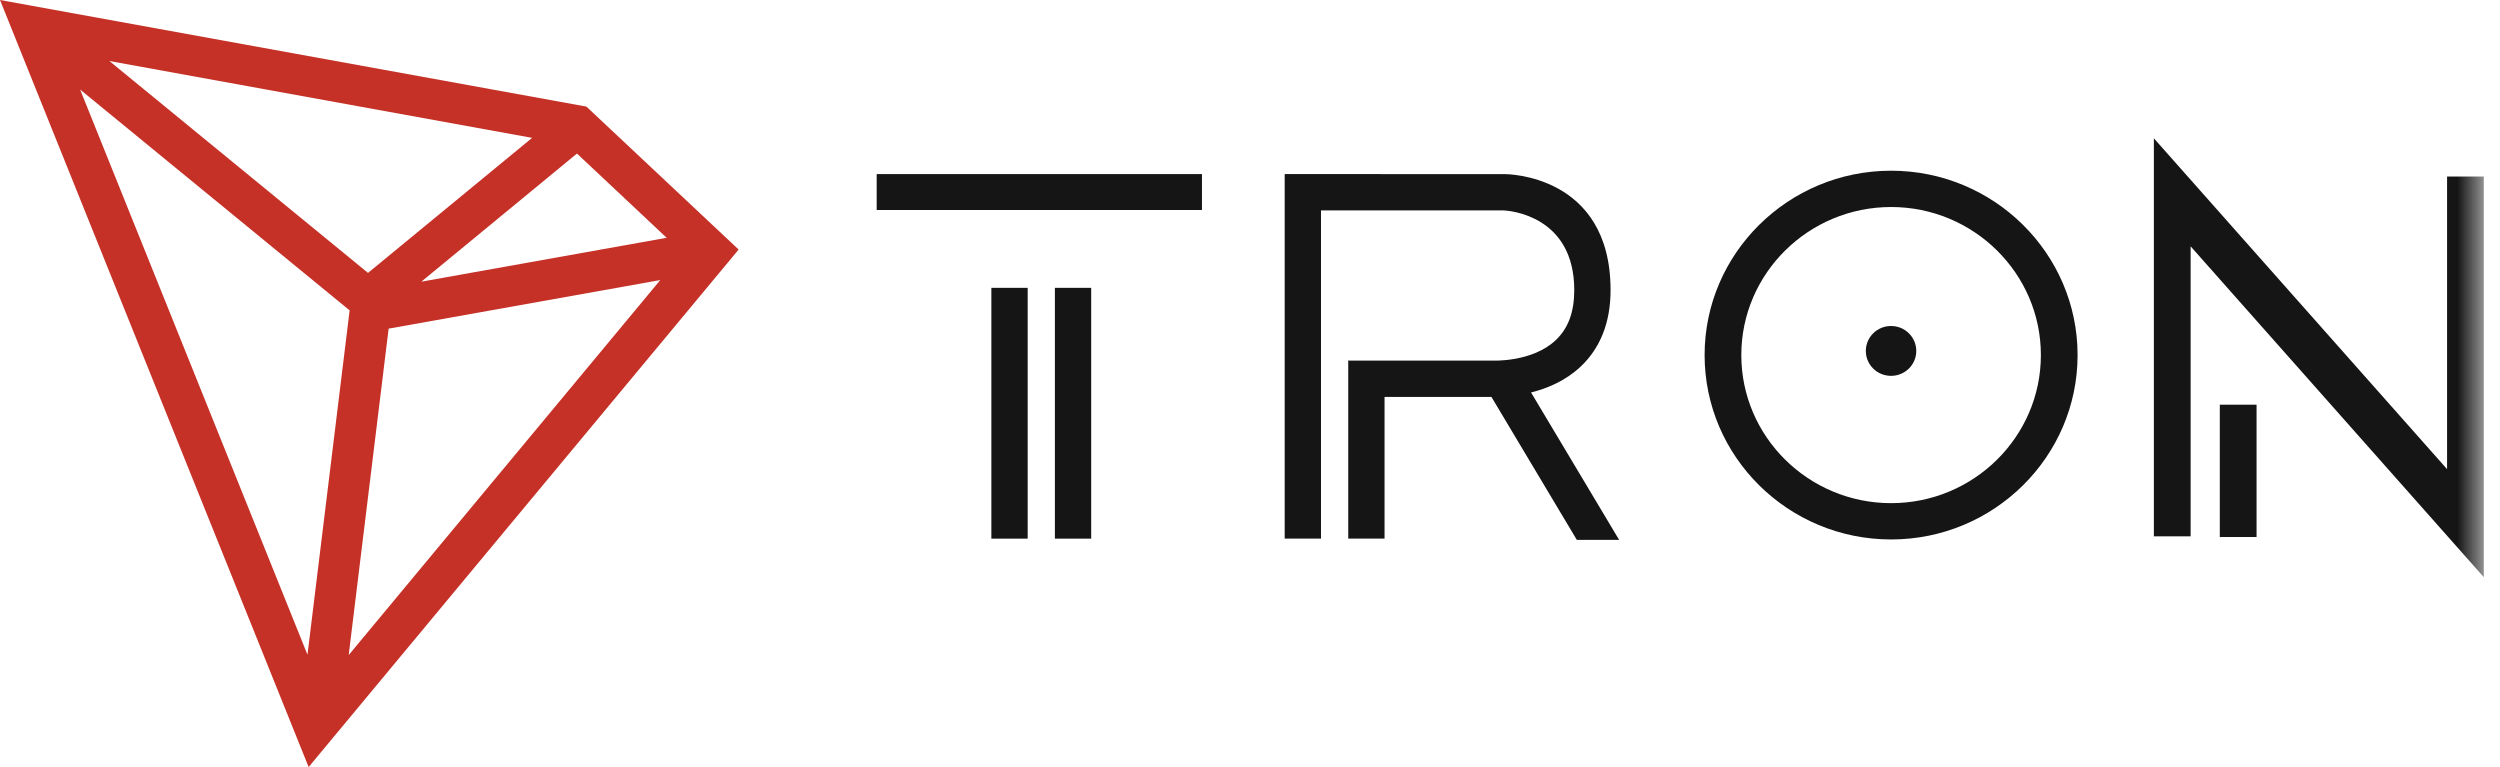
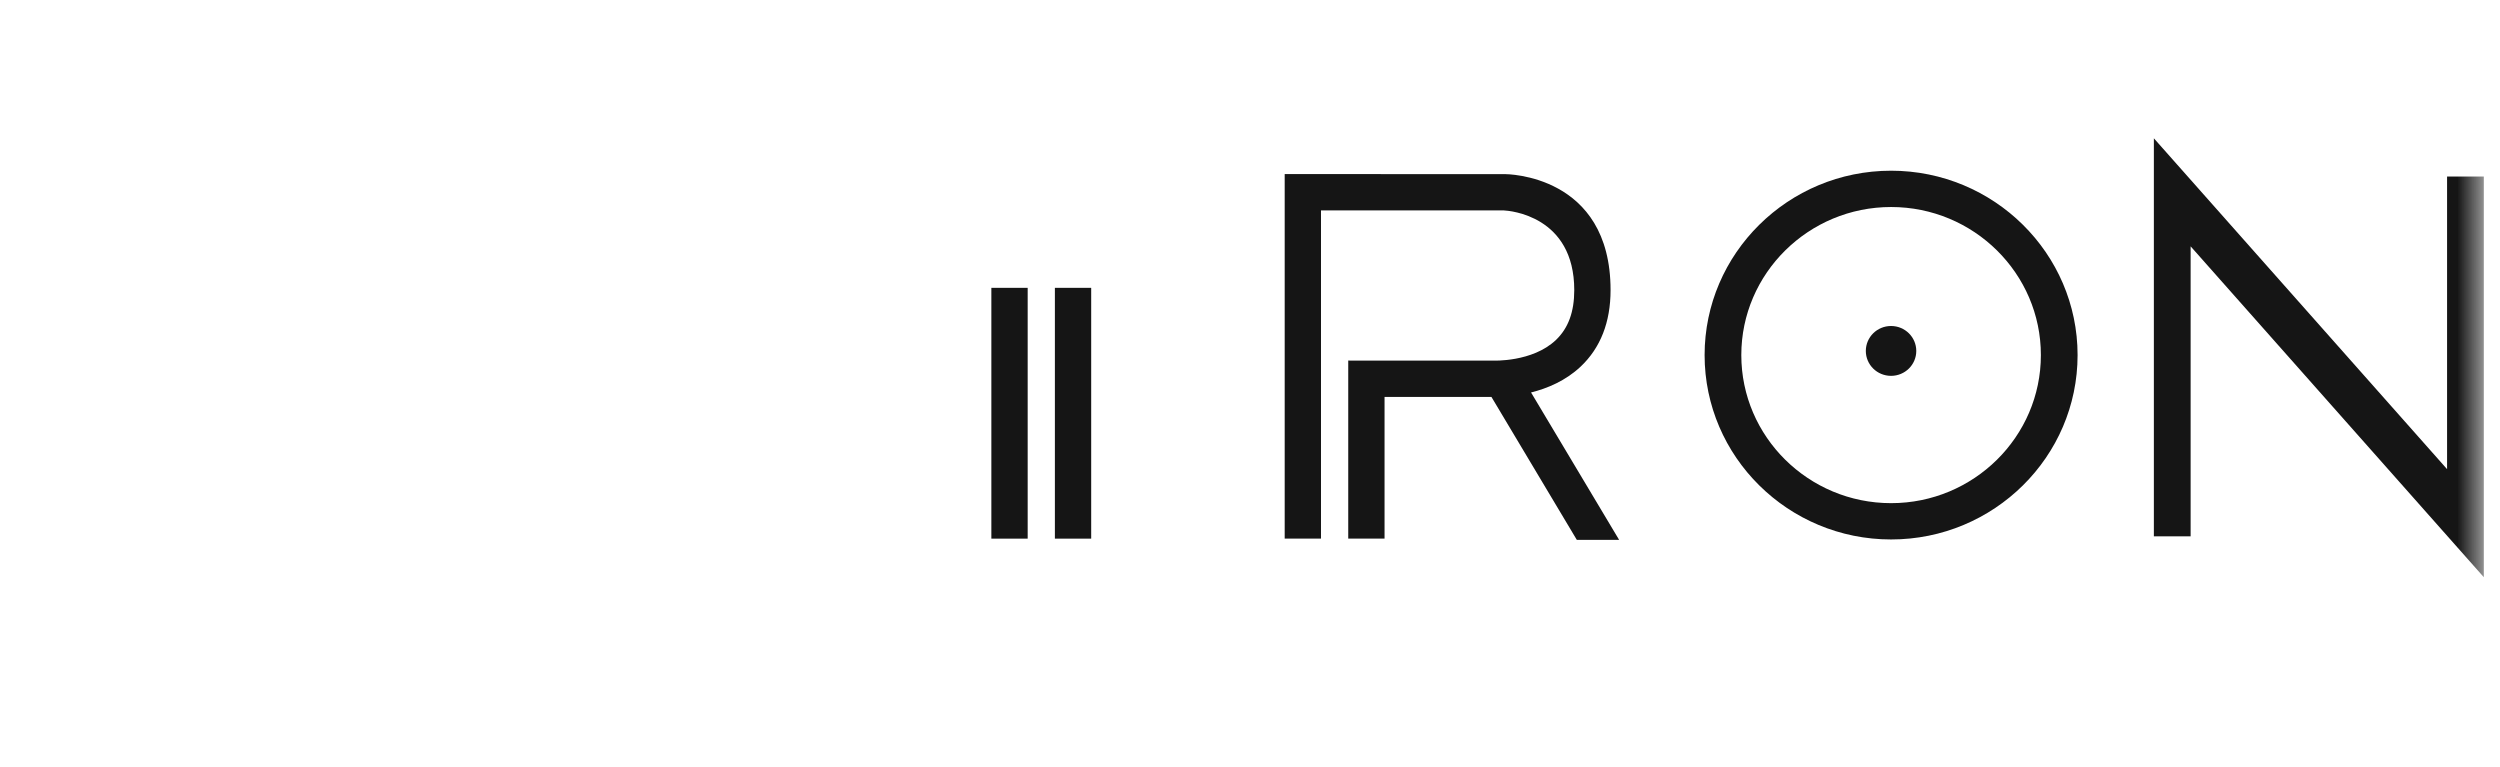
<svg xmlns="http://www.w3.org/2000/svg" xmlns:xlink="http://www.w3.org/1999/xlink" width="88px" height="27px" viewBox="0 0 88 27" version="1.1">
  <title>logo</title>
  <desc>Created with Sketch.</desc>
  <defs>
    <polygon id="path-1" points="0 26.657 87.43 26.657 87.43 0 0 0" />
  </defs>
  <g id="定稿" stroke="none" stroke-width="1" fill="none" fill-rule="evenodd">
    <g id="官网首页柱状图/首页相关备份" transform="translate(-40, -31)">
      <g id="导航" transform="translate(40, 30)">
        <g id="logo">
-           <path d="M0,1 L10.864,28 L26,9.784 L20.641,4.752 L0,1 Z M3.851,3.148 L18.73,5.853 L12.954,10.606 L3.851,3.148 Z M2.82,4.152 L12.307,11.925 L10.823,24.046 L2.82,4.152 Z M20.309,6.405 L23.466,9.37 L14.831,10.915 L20.309,6.405 Z M13.68,12.568 L23.242,10.858 L12.274,24.058 L13.68,12.568 Z" id="Fill-1" fill="#C63127" />
          <g id="编组">
            <path d="M55.639,13.904 C56.337,13.245 56.692,12.34 56.692,11.212 C56.692,7.128 53.012,7.13 52.975,7.129 L46.499,7.128 L45.221,7.128 L45.221,19.959 L46.499,19.959 L46.499,8.407 L52.938,8.407 C53.132,8.417 55.414,8.589 55.414,11.212 C55.414,11.981 55.202,12.555 54.767,12.969 C53.938,13.756 52.555,13.694 52.544,13.693 L47.458,13.692 L47.458,19.959 L48.736,19.959 L48.736,14.971 L52.491,14.971 L52.498,14.971 L55.504,20.003 L56.993,20.003 L53.893,14.815 C54.464,14.672 55.108,14.405 55.639,13.904" id="Fill-2" fill="#151515" />
            <mask id="mask-2" fill="white">
              <use xlink:href="#path-1" />
            </mask>
            <g id="Clip-5" />
            <polygon id="Fill-4" fill="#151515" mask="url(#mask-2)" points="34.896 19.96 36.174 19.96 36.174 11.132 34.896 11.132" />
-             <polygon id="Fill-6" fill="#151515" mask="url(#mask-2)" points="30.859 8.392 42.309 8.392 42.309 7.128 30.859 7.128" />
            <polygon id="Fill-7" fill="#151515" mask="url(#mask-2)" points="37.132 19.96 38.41 19.96 38.41 11.132 37.132 11.132" />
-             <polygon id="Fill-8" fill="#151515" mask="url(#mask-2)" points="78.137 19.903 79.431 19.903 79.431 15.245 78.137 15.245" />
            <polygon id="Fill-9" fill="#151515" mask="url(#mask-2)" points="86.137 7.215 86.137 17.514 75.816 5.868 75.816 19.878 77.11 19.878 77.11 9.671 87.43 21.317 87.43 7.215" />
            <path d="M66.567,18.711 C63.66,18.711 61.294,16.373 61.294,13.499 C61.294,10.625 63.66,8.287 66.567,8.287 C69.474,8.287 71.839,10.625 71.839,13.499 C71.839,16.373 69.474,18.711 66.567,18.711 M66.567,7.009 C62.946,7.009 60.002,9.921 60.002,13.499 C60.002,17.078 62.946,19.989 66.567,19.989 C70.187,19.989 73.131,17.078 73.131,13.499 C73.131,9.921 70.187,7.009 66.567,7.009" id="Fill-10" fill="#151515" mask="url(#mask-2)" />
            <path d="M66.565,12.475 C66.074,12.475 65.677,12.868 65.677,13.353 C65.677,13.838 66.074,14.23 66.565,14.23 C67.055,14.23 67.453,13.838 67.453,13.353 C67.453,12.868 67.055,12.475 66.565,12.475" id="Fill-11" fill="#151515" mask="url(#mask-2)" />
          </g>
        </g>
      </g>
    </g>
  </g>
</svg>